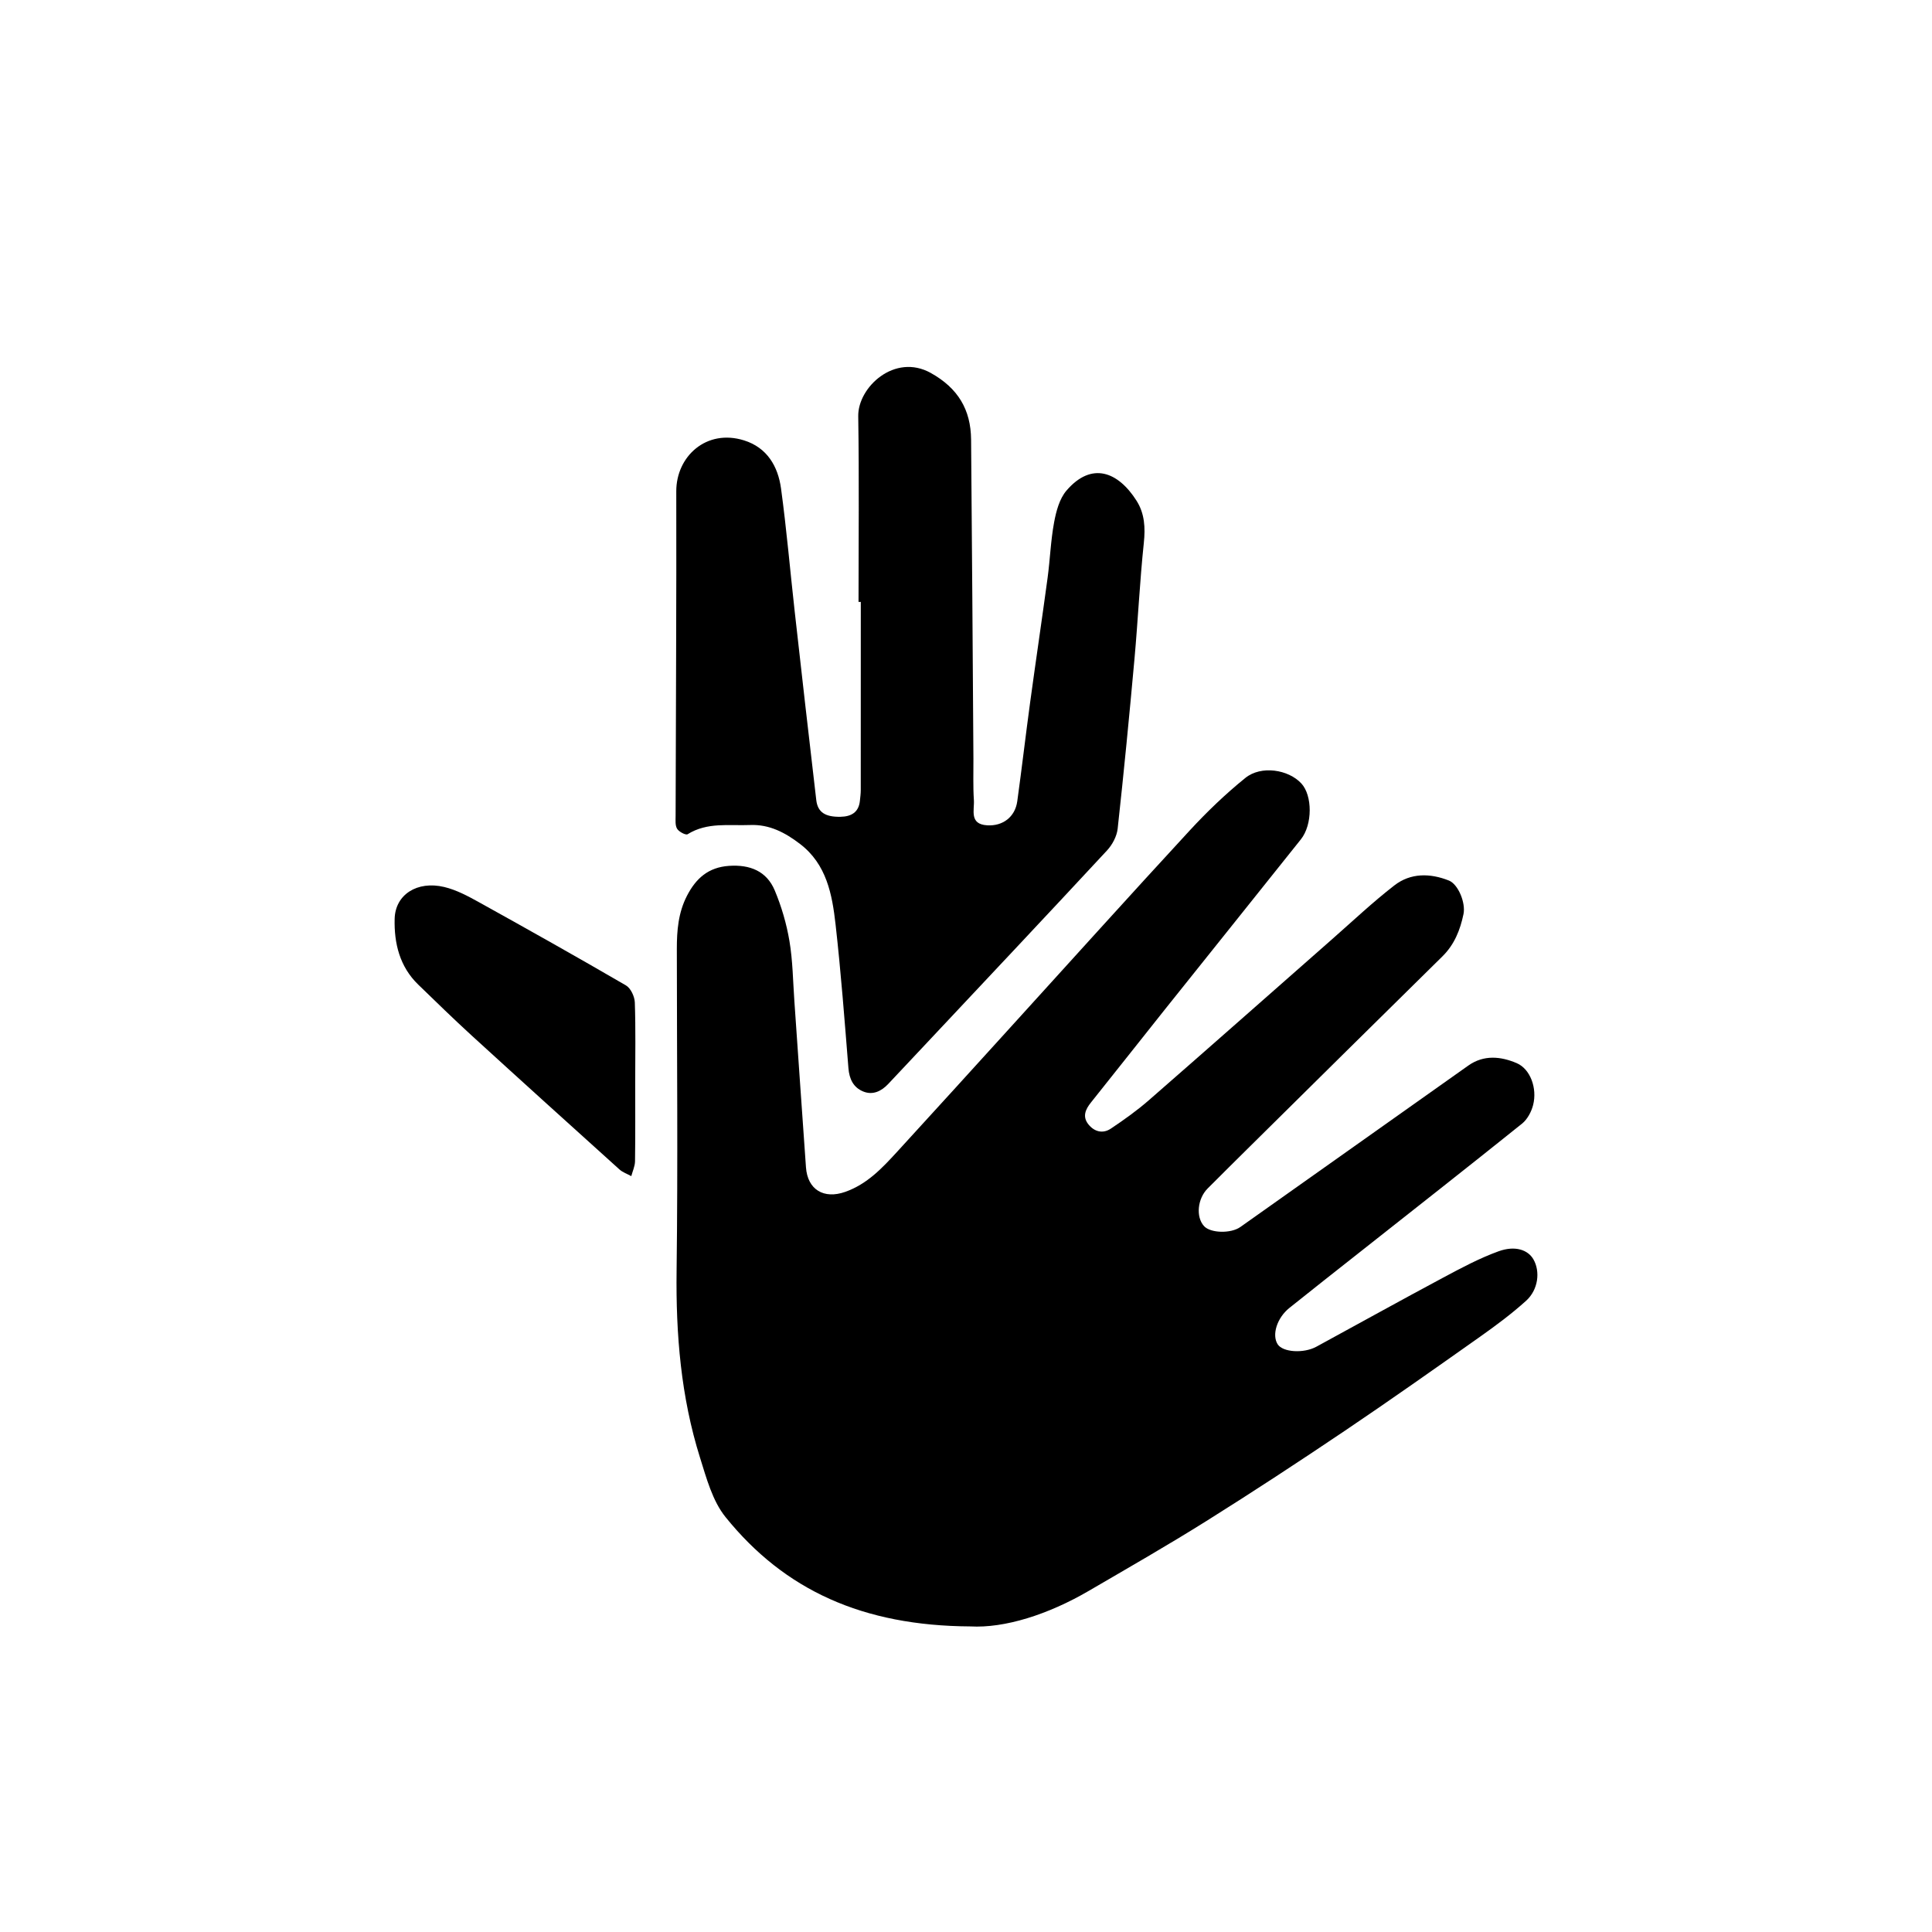
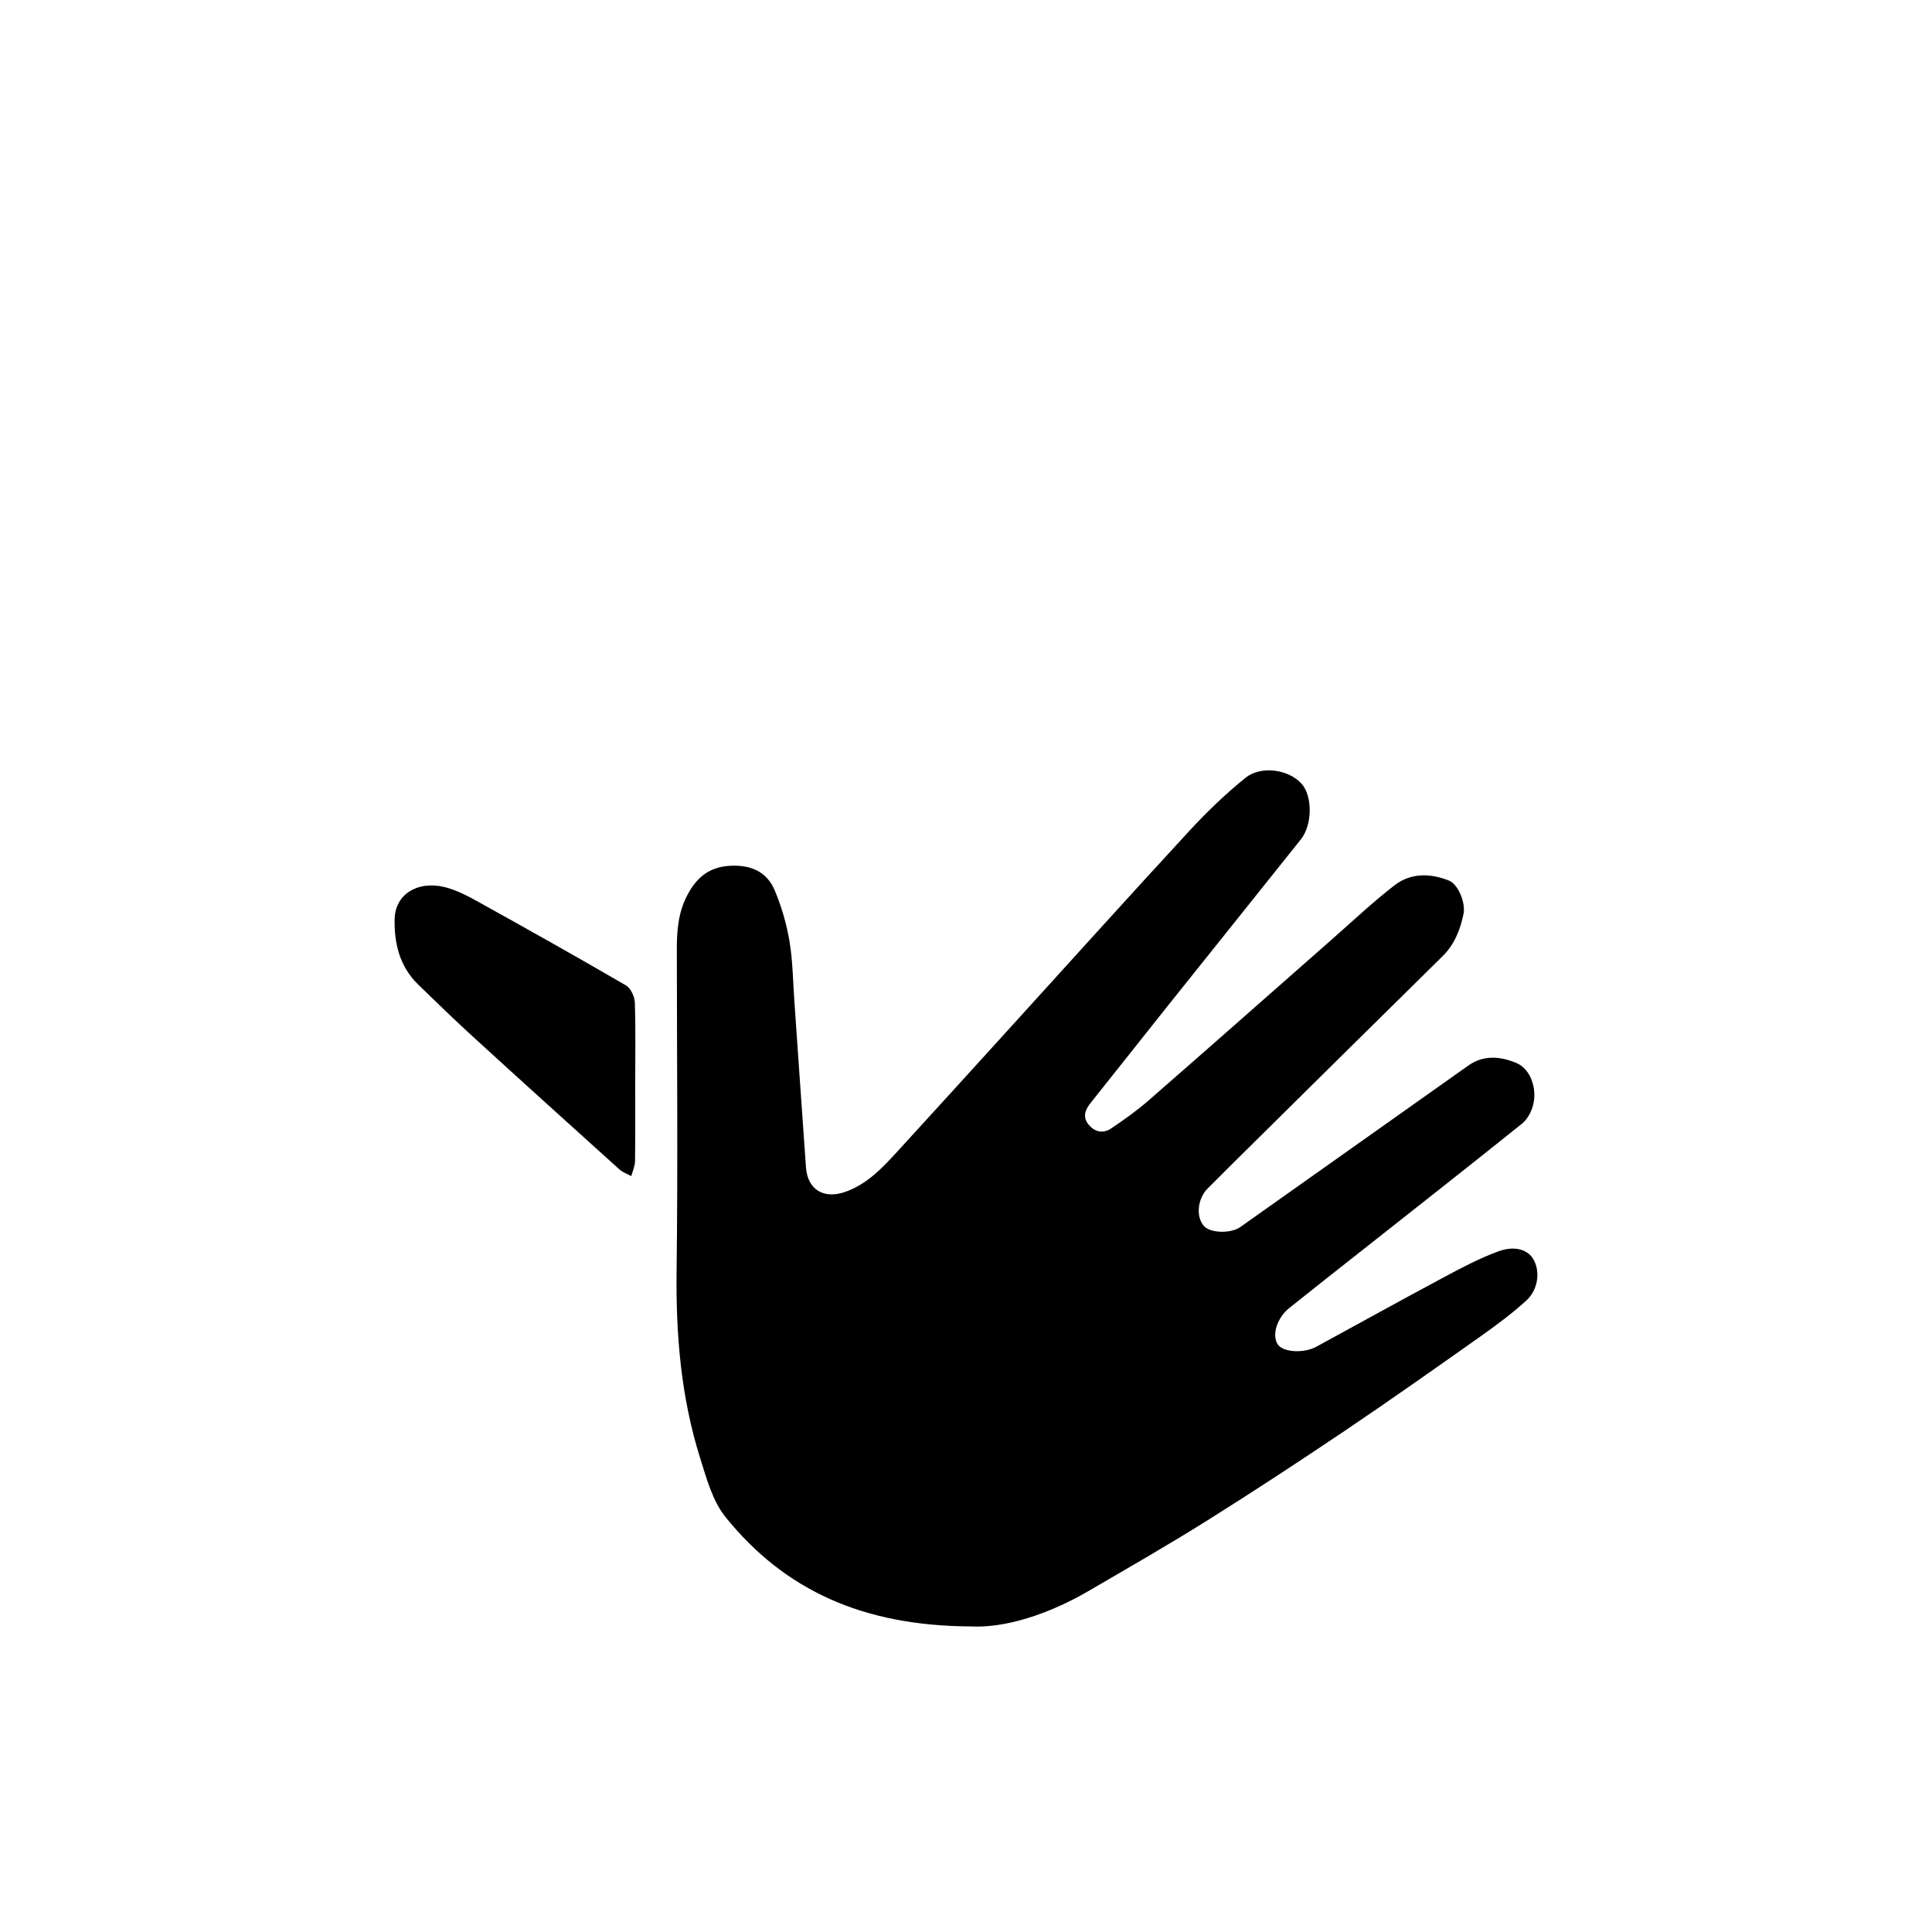
<svg xmlns="http://www.w3.org/2000/svg" version="1.0" x="0px" y="0px" viewBox="0 0 200 200" style="enable-background:new 0 0 200 200;" xml:space="preserve">
  <g id="Layer_1">
    <path d="M100.442,168.366c-11.131-0.063-19.22-3.745-25.332-11.315c-1.354-1.676-1.976-4.026-2.645-6.157   c-1.976-6.29-2.507-12.76-2.424-19.346c0.141-11.102,0.032-22.207,0.025-33.311c-0.001-1.901,0.146-3.748,1.046-5.499   c0.935-1.82,2.226-2.959,4.355-3.104c2.157-0.147,3.894,0.532,4.738,2.549c0.697,1.667,1.218,3.45,1.518,5.232   c0.343,2.036,0.363,4.127,0.508,6.194c0.403,5.742,0.791,11.486,1.202,17.228c0.167,2.334,1.863,3.32,4.061,2.546   c2.28-0.803,3.839-2.476,5.391-4.168c3.946-4.3,7.863-8.628,11.789-12.946c6.152-6.767,12.27-13.564,18.472-20.284   c1.793-1.943,3.72-3.796,5.775-5.456c1.632-1.318,4.456-0.874,5.794,0.574c1.157,1.252,1.166,4.261-0.045,5.782   c-4.692,5.89-9.409,11.761-14.107,17.646c-2.551,3.196-5.075,6.413-7.632,9.604c-0.575,0.717-0.889,1.457-0.274,2.24   c0.61,0.777,1.497,1.023,2.337,0.46c1.359-0.91,2.703-1.865,3.934-2.939c6.339-5.528,12.638-11.103,18.955-16.656   c2.139-1.88,4.216-3.843,6.463-5.585c1.682-1.305,3.704-1.274,5.645-0.501c0.961,0.383,1.752,2.305,1.509,3.472   c-0.342,1.64-0.936,3.151-2.179,4.375c-6.651,6.542-13.28,13.106-19.915,19.665c-1.468,1.451-2.934,2.905-4.392,4.367   c-1.059,1.062-1.232,2.951-0.374,3.893c0.671,0.737,2.776,0.79,3.758,0.095c7.866-5.572,15.729-11.147,23.599-16.713   c1.605-1.136,3.368-0.955,5.011-0.252c1.406,0.601,2.137,2.59,1.704,4.316c-0.177,0.708-0.596,1.5-1.151,1.946   c-5.625,4.516-11.301,8.967-16.962,13.437c-2.377,1.877-4.76,3.746-7.122,5.641c-1.294,1.039-1.834,2.8-1.213,3.766   c0.53,0.824,2.676,0.972,4.006,0.249c4.388-2.388,8.756-4.815,13.162-7.17c1.853-0.99,3.726-1.992,5.693-2.705   c1.724-0.625,3.047-0.147,3.608,0.822c0.73,1.261,0.516,3.155-0.76,4.305c-1.495,1.349-3.125,2.561-4.773,3.725   c-4.647,3.283-9.295,6.566-14.013,9.745c-4.718,3.179-9.478,6.3-14.298,9.321c-3.999,2.507-8.099,4.854-12.178,7.232   C108.498,167.145,103.99,168.565,100.442,168.366z" />
-     <path d="M88.875,62.307c0-6.405,0.069-12.812-0.031-19.215c-0.047-3.009,3.778-6.565,7.514-4.481   c2.823,1.576,4.141,3.804,4.169,6.895c0.1,11.011,0.164,22.022,0.241,33.034c0.01,1.429-0.047,2.861,0.048,4.284   c0.068,1.03-0.502,2.495,1.371,2.612c1.625,0.101,2.896-0.866,3.12-2.487c0.473-3.419,0.87-6.848,1.336-10.268   c0.584-4.286,1.223-8.564,1.802-12.85c0.259-1.917,0.323-3.865,0.676-5.761c0.213-1.146,0.554-2.44,1.281-3.286   c2.604-3.029,5.344-1.955,7.253,1.052c0.843,1.328,0.92,2.793,0.752,4.38c-0.419,3.983-0.604,7.99-0.965,11.979   c-0.53,5.869-1.098,11.735-1.742,17.592c-0.087,0.789-0.553,1.662-1.104,2.255c-6.162,6.639-12.374,13.231-18.573,19.835   c-1.354,1.443-2.71,2.884-4.066,4.326c-0.719,0.765-1.608,1.197-2.607,0.784c-1.009-0.416-1.432-1.288-1.522-2.418   c-0.396-4.958-0.773-9.92-1.329-14.861c-0.351-3.116-0.928-6.235-3.676-8.339c-1.527-1.169-3.163-2.044-5.172-1.963   c-2.187,0.088-4.435-0.317-6.47,0.954c-0.189,0.118-0.893-0.25-1.084-0.561c-0.216-0.35-0.159-0.892-0.158-1.35   c0.025-11.197,0.094-22.395,0.069-33.592c-0.008-3.616,3.126-6.493,7.026-5.265c2.378,0.748,3.505,2.687,3.818,4.979   c0.578,4.241,0.942,8.511,1.419,12.767c0.729,6.497,1.466,12.993,2.229,19.487c0.148,1.264,0.929,1.761,2.519,1.728   c1.089-0.023,1.875-0.448,1.997-1.653c0.037-0.366,0.089-0.733,0.089-1.1c0.005-6.497,0.004-12.994,0.004-19.491   C89.032,62.307,88.953,62.307,88.875,62.307z" />
    <path d="M65.757,112.06c-0.001,2.718,0.02,5.436-0.019,8.154c-0.007,0.515-0.252,1.026-0.387,1.539   c-0.412-0.228-0.886-0.387-1.226-0.693c-5.121-4.616-10.235-9.238-15.325-13.888c-1.87-1.708-3.68-3.482-5.501-5.242   c-1.93-1.865-2.51-4.29-2.445-6.816c0.064-2.514,2.339-3.957,5.127-3.294c1.266,0.301,2.475,0.951,3.628,1.591   c5.087,2.822,10.16,5.672,15.188,8.597c0.495,0.288,0.897,1.151,0.919,1.762C65.812,106.53,65.757,109.296,65.757,112.06z" />
  </g>
  <g id="Layer_2" style="display:none;">
-     <rect style="display:inline;opacity:0.5;fill:#F15A24;" width="200" height="200" />
-   </g>
+     </g>
  <g id="Layer_2_copy" style="display:none;">
    <rect style="display:inline;opacity:0.5;fill:#F15A24;" width="200" height="200" />
  </g>
</svg>